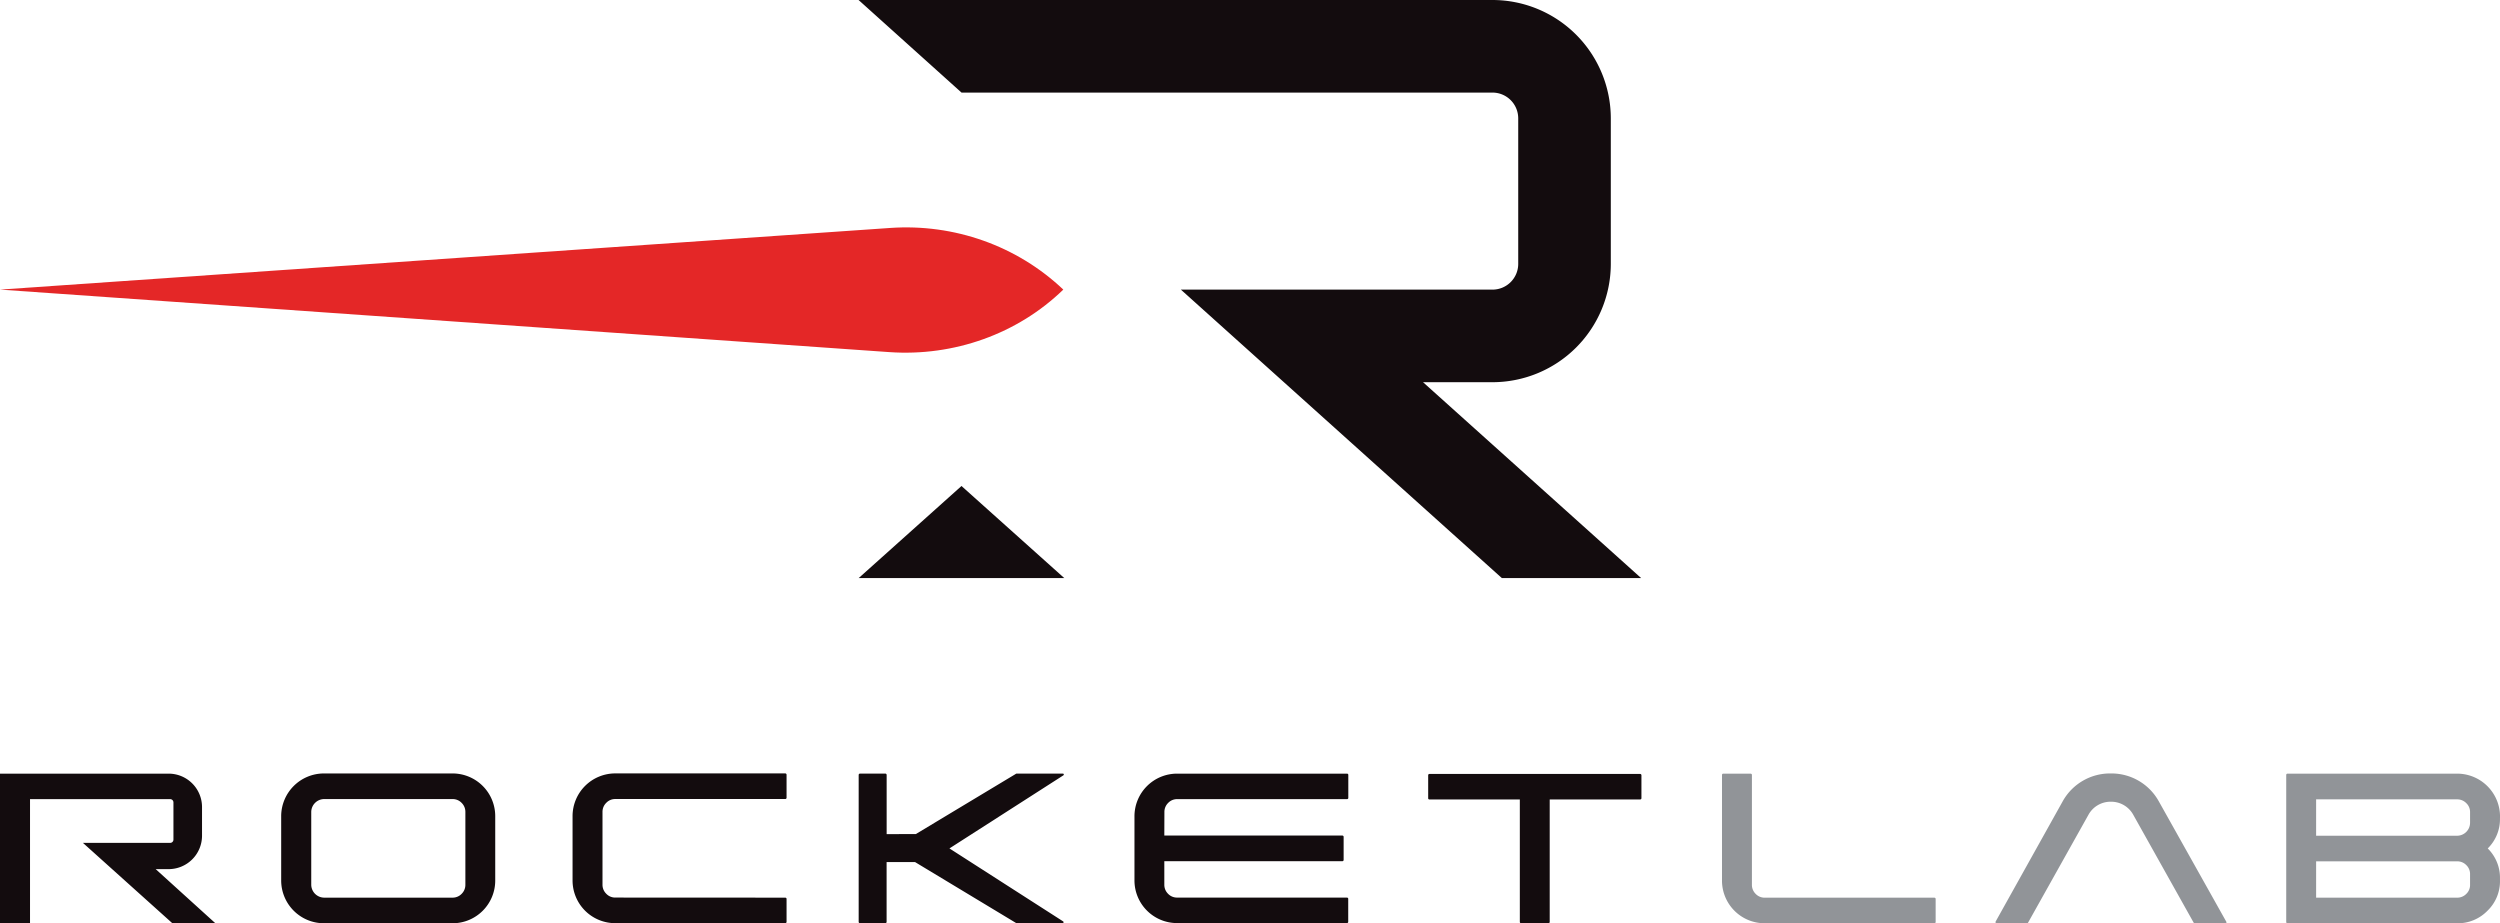
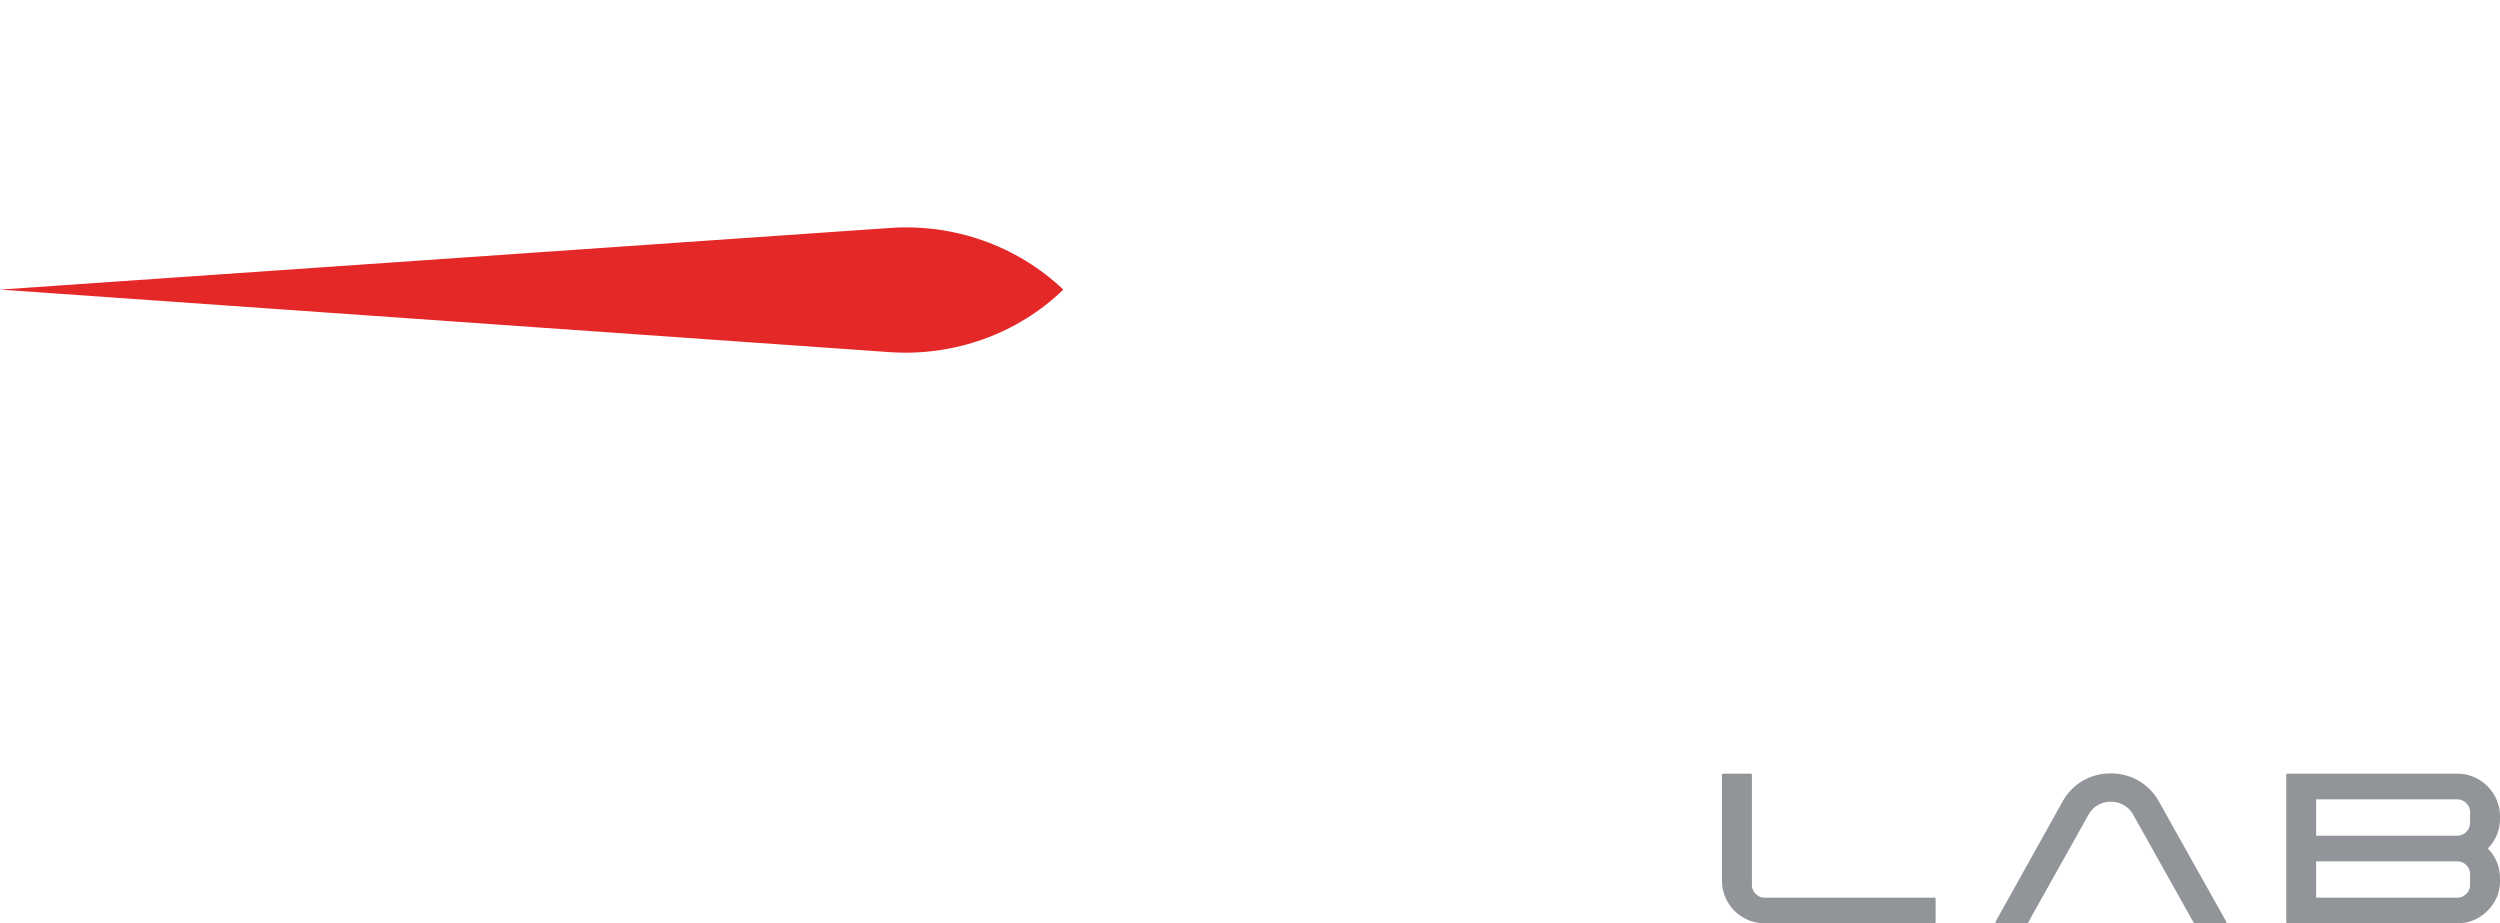
<svg xmlns="http://www.w3.org/2000/svg" viewBox="0 0 1197.52 442.24">
-   <path fill="#130c0e" d="M411.31 276.91h98.49l-49.24-44.11zm308.1 0h66.71l-104.47-93.83h33.27a56.73 56.73 0 0 0 56.67-56.67V56.67A56.73 56.73 0 0 0 714.92 0H411.26l49.32 44.35h254.34a12.34 12.34 0 0 1 12.32 12.32v69.74a12.33 12.33 0 0 1-12.32 12.32H565.65z" />
  <path fill="#e42727" d="m0 138.72 425.92 29.94c31.09 2.19 61.58-8.76 83.41-29.94-22.13-21-52.26-31.65-82.91-29.53z" />
-   <path fill="#130c0e" d="M74.57 416.32h6.2a16 16 0 0 0 16-16v-13.74a16 16 0 0 0-16-16H0v71.72h14.38v-59.51h67.13a1.57 1.57 0 0 1 1.57 1.58v17.81a1.57 1.57 0 0 1-1.57 1.57H39.73l42.7 38.37h20.6zm142.13-45.83a20.45 20.45 0 0 1 20.52 20.52v30.71a20.45 20.45 0 0 1-20.52 20.53h-61.5a20.5 20.5 0 0 1-20.51-20.53v-30.71a20.5 20.5 0 0 1 20.51-20.52zm6.22 18.44a6 6 0 0 0-1.79-4.34 5.91 5.91 0 0 0-4.38-1.83h-61.5a6.25 6.25 0 0 0-6.16 6.17v34.87a6.25 6.25 0 0 0 6.16 6.18h61.5a5.91 5.91 0 0 0 4.38-1.83 6 6 0 0 0 1.79-4.35zm153.2 41.05a.62.62 0 0 1 .46.18.56.56 0 0 1 .19.4v11a.65.65 0 0 1-.19.47.62.62 0 0 1-.46.18h-81.35a20.45 20.45 0 0 1-20.51-20.52v-30.7a20.47 20.47 0 0 1 20.51-20.52h81.35a.66.66 0 0 1 .46.18.65.65 0 0 1 .19.47v11.05a.56.56 0 0 1-.19.39.62.62 0 0 1-.46.18h-81.35a5.87 5.87 0 0 0-4.37 1.83 6 6 0 0 0-1.8 4.34v34.87a6 6 0 0 0 1.8 4.33 5.84 5.84 0 0 0 4.37 1.83zm132.89 12.22a.46.46 0 0 0 .25-.84l-54.47-34.96 54.58-35.01a.46.46 0 0 0-.25-.84h-22a1.06 1.06 0 0 0-.69.25l-47.72 28.71-14 .05v-28.35a.66.66 0 0 0-.65-.66h-12.09a.66.66 0 0 0-.66.66v70.37a.66.66 0 0 0 .65.66h12.08a.66.66 0 0 0 .65-.66v-28.63h13.65l48.08 29a1.06 1.06 0 0 0 .69.25zm48.71-41.96h85.25a.62.62 0 0 1 .46.18.64.64 0 0 1 .18.47v11a.62.62 0 0 1-.64.64h-85.25v11.25a6 6 0 0 0 1.78 4.34 5.91 5.91 0 0 0 4.38 1.83h81.29a.62.62 0 0 1 .46.18.54.54 0 0 1 .18.39v11a.64.64 0 0 1-.18.47.62.62 0 0 1-.46.18h-81.25a20.43 20.43 0 0 1-20.5-20.5v-30.6a20.42 20.42 0 0 1 20.5-20.49h81.29a.65.65 0 0 1 .46.17.64.64 0 0 1 .18.47v11a.55.55 0 0 1-.18.4.65.65 0 0 1-.46.17h-81.29a5.91 5.91 0 0 0-4.38 1.83 6 6 0 0 0-1.78 4.34zm126.39-28.86a.63.63 0 0 1 .17-.47.59.59 0 0 1 .4-.18h101a.59.59 0 0 1 .4.18.68.68 0 0 1 .18.47v11a.59.59 0 0 1-.18.39.58.58 0 0 1-.4.17h-43.36v58.64a.64.64 0 0 1-.18.47.55.55 0 0 1-.4.18h-13.08a.62.62 0 0 1-.65-.65v-58.62h-43.33a.58.58 0 0 1-.4-.17.53.53 0 0 1-.17-.39z" />
  <path fill="#919498" d="M927.19 441.68a.54.54 0 0 1-.18.39.57.57 0 0 1-.4.18h-81.27a20.42 20.42 0 0 1-20.49-20.5v-50.52a.64.64 0 0 1 .18-.47.59.59 0 0 1 .39-.18h13.12a.68.68 0 0 1 .46.18.64.64 0 0 1 .18.47v52.6a6 6 0 0 0 1.79 4.34 5.93 5.93 0 0 0 4.37 1.83h81.27a.6.6 0 0 1 .58.57zm43.79.57a.53.53 0 0 0 .47-.28l29-51.8a12.08 12.08 0 0 1 10.68-6.14 12.07 12.07 0 0 1 10.68 6.19l29 51.79a.45.45 0 0 0 .4.24h14.82a.47.47 0 0 0 .41-.69l-32.41-57.81a25.93 25.93 0 0 0-22.92-13.26h-.05a25.93 25.93 0 0 0-22.93 13.2l-32.21 57.75a.55.55 0 0 0 .47.81zm226.53-50.17a19.66 19.66 0 0 1-5.87 14.33 19.69 19.69 0 0 1 5.87 14.34v1.07a19.59 19.59 0 0 1-6 14.44 19.79 19.79 0 0 1-14.47 6h-81.27a.64.64 0 0 1-.47-.18.54.54 0 0 1-.18-.39v-70.46a.62.62 0 0 1 .65-.65h81.27a20.55 20.55 0 0 1 20.49 20.5zm-88.07-9.18v17.42h67.58a6.23 6.23 0 0 0 6.16-6.16V389a5.82 5.82 0 0 0-1.83-4.3 6 6 0 0 0-4.33-1.8zm73.74 40.93v-5.09a5.87 5.87 0 0 0-1.83-4.37 6 6 0 0 0-4.33-1.79h-67.58v17.41h67.58a6 6 0 0 0 4.33-1.79 5.87 5.87 0 0 0 1.83-4.37" />
</svg>